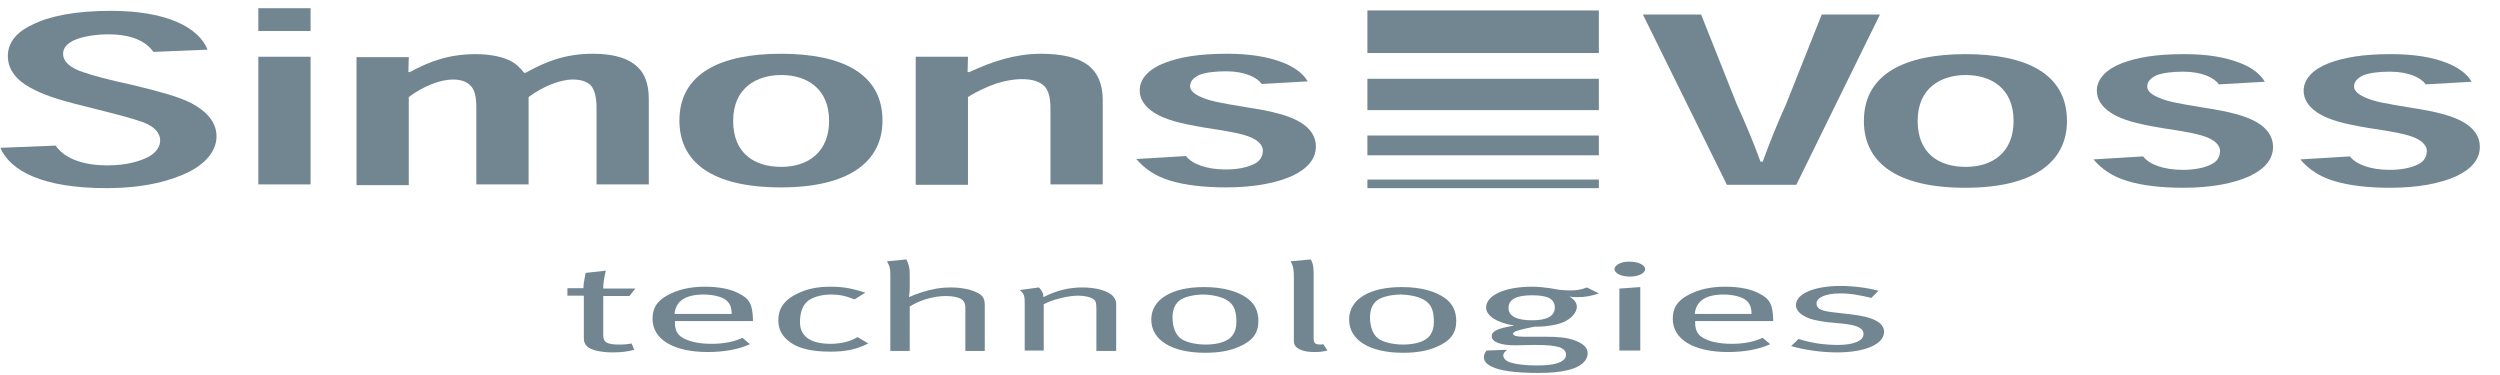
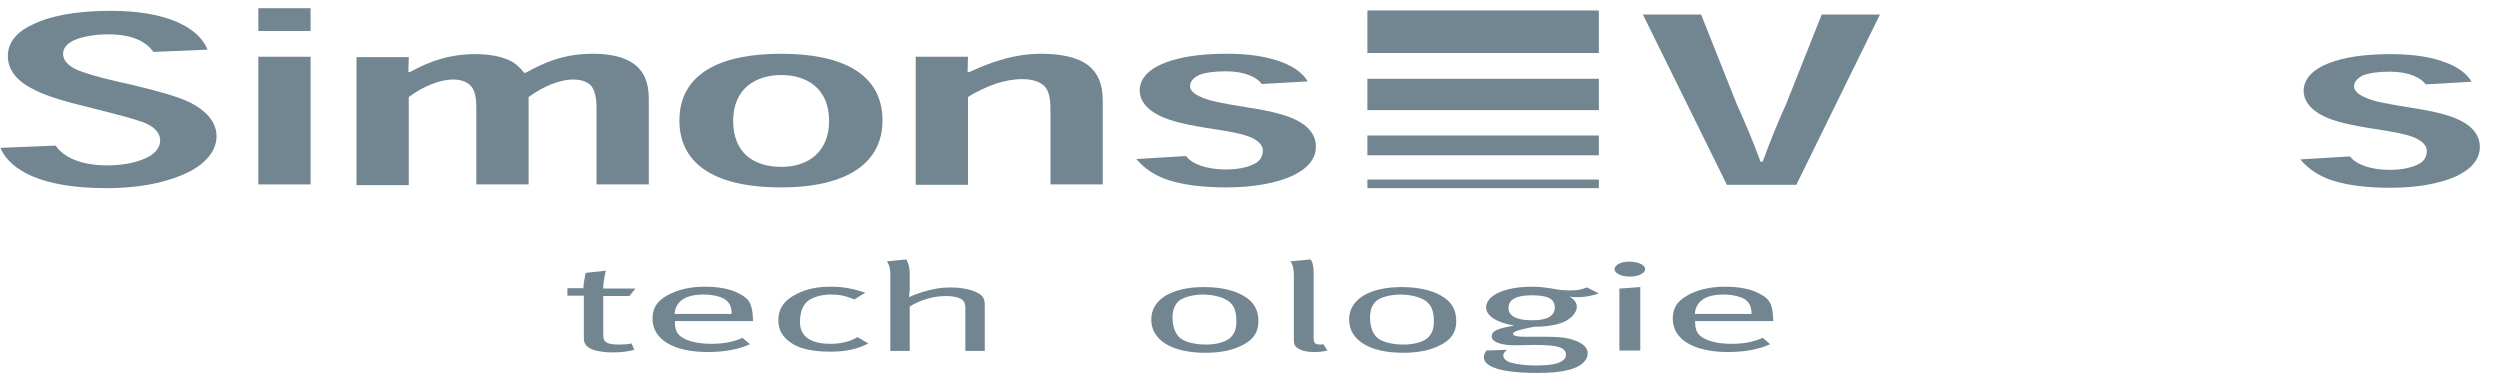
<svg xmlns="http://www.w3.org/2000/svg" xml:space="preserve" style="enable-background:new 0 0 669.7 100.5;" viewBox="0 0 669.7 100.5" y="0px" x="0px" id="Layer_1">
  <style type="text/css">	.st0{fill-rule:evenodd;clip-rule:evenodd;fill:#718690;}</style>
  <g id="Symbols">
    <g id="SV-Logo_x2F_color">
      <g>
        <path d="M55.6,13.3c-2.4-6-11-10.4-25.9-10.4c-9.5,0-16.4,1.4-21,3.7C4.1,8.7,2.1,11.7,2.1,15    c0,4.6,3.6,7.4,7.4,9.2c3.4,1.7,7.9,3,15.7,4.9c7.2,1.8,10.5,2.7,13.3,3.7c2.7,1.1,4.4,2.6,4.4,4.9c0,1.6-1.1,3.2-3.1,4.3    c-2.3,1.2-5.9,2.3-11,2.3c-7.6,0-11.9-2.4-13.9-5.3L0.1,39.6c2.6,6.1,11.2,10.8,28.4,10.8c10.5,0,17.7-2.1,22.4-4.5    c4.9-2.6,7.1-6,7.1-9.4c0-4-3-6.9-6.8-8.9c-3.4-1.7-7.8-2.9-15.1-4.7c-7.7-1.7-10.7-2.5-13.9-3.6c-3.4-1.1-5.3-2.8-5.3-4.9    c0-1.5,1-2.7,2.9-3.6c2.2-1,5.7-1.6,9.2-1.6c7,0,10.4,2.3,12.1,4.7L55.6,13.3" class="st0" id="Fill-3" />
        <path d="M69.2,49.4h14V15.2h-14V49.4z M69.2,8.3h14V2.2h-14V8.3z" class="st0" id="Fill-4" />
        <path d="M173.8,49.4V26.5c0-4.6-1.4-7.5-4-9.4c-2.5-1.8-6.2-2.7-11-2.7c-3.6,0-6.7,0.5-9.7,1.4    c-2.9,0.9-5.6,2.2-8.3,3.7h-0.4c-1-1.3-2.3-2.6-4.1-3.4c-2.2-1-5.2-1.6-9.1-1.6c-3.2,0-6.5,0.5-9.2,1.3c-2.8,0.8-5.4,2-8.2,3.5    h-0.4l0.1-4h-14v34.3h14V26c2-1.5,4-2.6,6-3.4c2.2-0.9,4.2-1.3,5.9-1.3c1.9,0,3.4,0.5,4.4,1.4c1.4,1.2,1.8,3.3,1.8,6.2v20.5h14    V26c2-1.5,4.1-2.6,6-3.4c2.1-0.8,4.1-1.3,5.8-1.3c2.2,0,3.6,0.5,4.7,1.4c1.3,1.3,1.7,3.7,1.7,6.3v20.4H173.8" class="st0" id="Fill-5" />
        <path d="M209.3,44.7c-7.2,0-12.9-3.6-12.9-12.3c0-8.9,6.3-12.3,12.9-12.3c6.6,0,12.8,3.4,12.8,12.3    C222.1,40.6,216.6,44.7,209.3,44.7L209.3,44.7z M236.4,32.3c0-12.7-11-17.9-27.2-17.9c-16.2,0-27.2,5.3-27.2,17.9    c0,10.9,8.4,17.9,27.2,17.9C227.3,50.2,236.4,43.4,236.4,32.3L236.4,32.3L236.4,32.3z" class="st0" id="Fill-6" />
        <path d="M295.4,49.4V26.8c0-4.4-1.4-7.4-4-9.4c-2.7-2-7-3-12.6-3c-3.5,0-7,0.6-9.9,1.4    c-3.2,0.9-6.2,2.1-9.2,3.5h-0.5l0.1-4.1h-14v34.3h14V26c2.3-1.5,5.2-2.8,7.5-3.6c2.2-0.7,4.6-1.2,6.9-1.2c3,0,4.7,0.7,5.9,1.7    c1.5,1.4,1.8,3.7,1.8,6.5v20H295.4" class="st0" id="Fill-7" />
        <path d="M350.3,21.8c-1.2-2.1-3.6-3.9-6.8-5.1c-3.9-1.5-8.7-2.3-14.8-2.3c-7.6,0-12.6,0.9-16.6,2.4    c-4.2,1.6-6.8,4.2-6.8,7.4c0,2.2,1.2,4.3,3.9,6c2.8,1.8,6.9,2.9,13.6,4c6.7,1,10.4,1.7,12.5,2.7c2,0.9,3,2.2,3,3.4    c0,1.6-0.8,2.9-2.3,3.6c-1.9,1-4.7,1.5-7.6,1.5c-5.3,0-9.1-1.5-10.7-3.6l-13.3,0.8c2.2,2.6,5.1,4.6,9.1,5.8c4,1.2,9,1.8,15,1.8    c7.5,0,13.5-1.2,17.7-3.1c4.2-2,6.3-4.6,6.3-7.9c0-2.7-1.6-4.9-4.1-6.4c-2.9-1.8-7.4-3-14.7-4.1c-7.2-1.2-9.4-1.6-11.7-2.6    c-2-0.8-3.2-1.8-3.2-3c0-1.4,1-2.3,2.4-3c1.7-0.7,4.4-1,7.2-1c5.2,0,8.4,1.7,9.6,3.4L350.3,21.8" class="st0" id="Fill-8" />
        <path d="M161.6,77.2c0-2.2,0.7-4.7,0.7-4.7l-5.4,0.6l-0.1,0.4c-0.3,1.7-0.5,2.6-0.5,3.5v0.2H152v2h4.4    v11.4c0,1.7,0.9,2.7,3.2,3.3c1.3,0.3,2.6,0.5,4.4,0.5c2.3,0,4.2-0.2,5.9-0.7l-0.7-1.7c-0.9,0.2-1.9,0.3-3.3,0.3    c-3.3,0-4.3-0.6-4.3-2.5V79.3h7l1.6-2H161.6" class="st0" id="Fill-9" />
        <path d="M188.5,78.9c2.5,0,4.9,0.6,6,1.5c1,0.8,1.5,1.9,1.5,3.7h-15.3C181,80.6,183.7,78.9,188.5,78.9z     M190.6,92.1c-3.4,0-6.4-0.6-8.3-2c-1.1-0.9-1.5-2.1-1.5-3.7V86h20.9v-0.4c-0.1-4-0.9-5.6-3.8-7c-2.2-1.2-5.4-1.8-9.1-1.8    c-4,0-7.3,0.8-10,2.3c-2.9,1.6-4,3.5-4,6.3c0,5.5,5.6,8.9,14.8,8.9c4.3,0,8.3-0.7,11.3-2.1l-2-1.7    C196.5,91.6,193.8,92.1,190.6,92.1L190.6,92.1z" class="st0" id="Fill-10" />
        <path d="M222.5,76.8c-3.6,0-6.4,0.6-9,1.9c-2.9,1.4-5,3.5-5,7.1c0,2.5,1,4.3,3.2,5.9    c2.3,1.7,5.9,2.5,10.7,2.5c4.2,0,7.1-0.6,10.2-2.2l-2.9-1.7c-1.9,1.2-4.5,1.8-7.2,1.8c-5.4,0-8.2-2-8.2-5.8    c0-2.4,0.6-4.3,1.9-5.5c1.2-1.1,3.7-1.9,6.3-1.9c2.4,0,3.8,0.3,6.4,1.3l2.9-1.8C229.2,77.6,226.8,76.8,222.5,76.8" class="st0" id="Fill-11" />
        <path d="M238.5,73.4v20.6h5.2V82.1c2.9-1.8,6.5-2.8,9.7-2.8c1.7,0,3.1,0.3,3.9,0.7    c0.9,0.5,1.3,1.2,1.3,2.5v11.5h5.2V82c0-1.2-0.1-1.7-0.5-2.4c-1-1.5-4.6-2.6-8.6-2.6c-2.6,0-5,0.4-7.8,1.3    c-1.5,0.5-2.1,0.7-3.4,1.3c0.1-0.9,0.2-1.6,0.2-2.3v-3.9c0-1.7-0.3-2.7-0.9-3.9l-5.2,0.5C238.3,71.2,238.5,71.9,238.5,73.4" class="st0" id="Fill-12" />
-         <path d="M274.5,81.5v12.4h5.1V81.5c2.4-1.3,6.6-2.3,9.2-2.3c1.5,0,3,0.3,3.7,0.7c1,0.5,1.2,1,1.2,2.8    v11.3h5.3V81.3c0-0.7-0.3-1.3-0.8-1.9c-1.3-1.5-4.6-2.4-8.2-2.4c-3.6,0-7,0.8-10.5,2.6c0-1-0.3-1.7-1.2-2.6l-5.1,0.7    C274.4,78.8,274.5,79.2,274.5,81.5" class="st0" id="Fill-13" />
        <path d="M329.7,81.2c1.1,1.1,1.5,2.7,1.5,5c0,1.6-0.3,2.6-1,3.6c-1.1,1.6-3.8,2.5-7.2,2.5    c-2.9,0-5.6-0.7-6.8-1.7c-1.3-1-2.1-3.1-2.1-5.5c0-2,0.5-3.3,1.6-4.4c1.2-1.1,3.9-1.8,6.8-1.8C325.3,79,328.3,79.7,329.7,81.2z     M308.4,85.6c0,5.5,5.5,8.9,14.4,8.9c3.8,0,6.5-0.5,9.1-1.6c3.7-1.6,5.2-3.7,5.2-6.9c0-2.7-1-4.7-3.1-6.2    c-2.3-1.6-5.9-2.9-11.5-2.9C313.9,76.9,308.4,80.2,308.4,85.6L308.4,85.6z" class="st0" id="Fill-14" />
        <path d="M346.6,74.7v16.5c0,1.2,0.4,1.8,1.6,2.4c1,0.5,2.3,0.7,4,0.7c1.4,0,2-0.1,3.4-0.4l-1.1-1.7    c0,0-0.5,0.1-0.7,0.1c-1.5,0-1.9-0.4-1.9-1.7V74.7c0-2,0.1-3.9-0.8-5.2l-5.4,0.5C346.5,71.3,346.6,72.2,346.6,74.7" class="st0" id="Fill-15" />
        <path d="M382.6,81.2c1.1,1.1,1.5,2.7,1.5,5c0,1.6-0.3,2.6-1,3.6c-1.1,1.6-3.8,2.5-7.2,2.5    c-2.9,0-5.6-0.7-6.8-1.7c-1.3-1-2.1-3.1-2.1-5.5c0-2,0.5-3.3,1.6-4.4c1.2-1.1,3.9-1.8,6.8-1.8C378.3,79,381.2,79.7,382.6,81.2z     M361.4,85.6c0,5.5,5.5,8.9,14.4,8.9c3.8,0,6.5-0.5,9.1-1.6c3.7-1.6,5.2-3.7,5.2-6.9c0-2.7-1-4.7-3.1-6.2    c-2.3-1.6-5.9-2.9-11.5-2.9C366.8,76.9,361.4,80.2,361.4,85.6L361.4,85.6z" class="st0" id="Fill-16" />
        <path d="M416.5,82.4c0,2.2-2,3.4-6,3.4c-4.2,0-6.4-1.1-6.4-3.3c0-2.3,2.1-3.4,6.3-3.4    C414.7,79.1,416.5,80.1,416.5,82.4z M420.6,77.8c-1.2,0-2.3-0.1-3.1-0.2l-2.3-0.4c-1.3-0.2-3.2-0.4-4.8-0.4    c-7.3,0-12.3,2.3-12.3,5.6c0,2.2,3,4.1,7.5,4.8l-0.4,0.1c-4.1,0.7-5.6,1.4-5.6,2.8c0,1.5,2.4,2.4,6.3,2.4c1.1,0,3.8-0.1,5.2-0.1    c3.3,0,5.3,0.2,6.6,0.6c1.2,0.4,1.8,1.1,1.8,2c0,0.7-0.3,1.2-0.9,1.6c-1.2,0.9-3.4,1.3-7.2,1.3c-2.7,0-5.2-0.3-6.8-0.8    c-1.2-0.4-1.9-1.1-1.9-1.9c0-0.4,0.3-0.9,0.7-1.2l0.3-0.3l-5.5,0.2c-0.5,0.7-0.7,1.2-0.7,1.8c0,1,0.7,1.9,2.3,2.6    c2.1,1,6,1.6,12.2,1.6c3.4,0,5.8-0.2,8.2-0.8c3.2-0.8,5.1-2.4,5.1-4.5c0-1.4-1.1-2.6-3.7-3.5c-2-0.7-4.2-0.9-8-0.9H408    c-1.7,0-2.7-0.3-2.7-0.8c0-0.6,1.7-1.1,5.3-1.8l0.7-0.1c0.3,0,0.6,0,0.7,0c2.4,0,5.2-0.5,6.8-1.2c2.1-0.9,3.6-2.6,3.6-4.1    c0-1.1-0.7-2-2-2.8c0.9,0.2,1.1,0.2,2.3,0.2c2,0,3.5-0.3,5.6-1l-3.2-1.6C423.6,77.6,422.4,77.8,420.6,77.8L420.6,77.8z" class="st0" id="Fill-17" />
        <path d="M432.5,72.1c0,1.1,1.8,2,4.1,2c2.3,0,4.1-0.9,4.1-2s-1.8-2-4.1-2C434.3,70,432.5,71,432.5,72.1    z M433.8,93.9h5.6V76.9l-5.6,0.4V93.9L433.8,93.9z" class="st0" id="Fill-18" />
        <path d="M461.7,78.9c2.5,0,4.9,0.6,6,1.5c1,0.8,1.5,1.9,1.5,3.7H454C454.3,80.6,457,78.9,461.7,78.9z     M463.9,92.1c-3.4,0-6.4-0.6-8.3-2c-1.1-0.9-1.5-2.1-1.5-3.7V86h20.9v-0.4c-0.1-4-0.9-5.6-3.8-7c-2.2-1.2-5.4-1.8-9.1-1.8    c-4,0-7.3,0.8-10,2.3c-2.9,1.6-4,3.5-4,6.3c0,5.5,5.6,8.9,14.8,8.9c4.3,0,8.3-0.7,11.3-2.1l-2-1.7    C469.7,91.6,467.1,92.1,463.9,92.1L463.9,92.1z" class="st0" id="Fill-19" />
-         <path d="M493,76.6c-7,0-11.9,2.1-11.9,5.1c0,1.1,0.7,2.1,2.1,2.9c1.5,0.9,3.3,1.3,6.3,1.7l4.2,0.4    c3.8,0.4,5.5,1.2,5.5,2.8c0,1.8-2.7,2.9-6.8,2.9c-3.7,0-7.2-0.5-10.6-1.6l-2,1.9c3.4,1,8,1.7,12.3,1.7c7.5,0,12.6-2.2,12.6-5.5    c0-2.5-2.9-4-8.9-4.7l-4.4-0.5c-2-0.2-3.2-0.5-3.9-0.9c-0.6-0.4-0.9-0.9-0.9-1.5c0-1.6,2.5-2.7,6.3-2.7c3,0,5.4,0.5,8.4,1.2    l1.9-1.9C500.4,77.1,496.5,76.6,493,76.6" class="st0" id="Fill-20" />
        <path d="M471.6,43.3c-2.1-5.8-4.2-10.6-6.4-15.5l-9.5-23.9h-15.6l22.5,45.6h18.6l22.4-45.6h-15.6    l-9.5,23.9c-2.2,4.9-4.2,9.7-6.3,15.5H471.6" class="st0" id="Fill-21" />
-         <path d="M526.6,44.7c-7.2,0-12.9-3.6-12.9-12.3c0-8.9,6.3-12.3,12.9-12.3c6.6,0,12.8,3.4,12.8,12.3    C539.4,40.7,533.9,44.7,526.6,44.7L526.6,44.7z M553.7,32.4c0-12.7-11-17.9-27.2-17.9c-16.2,0-27.2,5.3-27.2,17.9    c0,10.9,8.4,17.9,27.2,17.9C544.6,50.3,553.7,43.5,553.7,32.4L553.7,32.4L553.7,32.4z" class="st0" id="Fill-22" />
-         <path d="M606.7,21.9c-1.2-2.1-3.6-3.9-6.8-5.1c-3.9-1.5-8.7-2.3-14.8-2.3c-7.6,0-12.6,0.9-16.6,2.4    c-4.2,1.6-6.8,4.2-6.8,7.4c0,2.2,1.2,4.3,3.9,6c2.8,1.8,6.9,2.9,13.6,4c6.7,1,10.4,1.7,12.5,2.7c2,0.9,3,2.2,3,3.4    c0,1.6-0.8,2.9-2.3,3.6c-1.9,1-4.7,1.5-7.6,1.5c-5.3,0-9.1-1.5-10.7-3.6l-13.3,0.8c2.2,2.6,5.1,4.6,9.1,5.8c4,1.2,9,1.8,15,1.8    c7.5,0,13.5-1.2,17.7-3.1c4.2-2,6.3-4.6,6.3-7.9c0-2.7-1.6-4.9-4.1-6.4c-2.9-1.8-7.4-3-14.7-4.1c-7.2-1.2-9.4-1.6-11.7-2.6    c-2-0.8-3.2-1.8-3.2-3c0-1.4,1-2.3,2.4-3c1.7-0.7,4.4-1,7.2-1c5.2,0,8.4,1.7,9.6,3.4L606.7,21.9" class="st0" id="Fill-23" />
        <path d="M662.1,21.9c-1.2-2.1-3.6-3.9-6.8-5.1c-3.8-1.5-8.7-2.3-14.8-2.3c-7.6,0-12.6,0.9-16.6,2.4    c-4.2,1.6-6.8,4.2-6.8,7.4c0,2.2,1.2,4.3,3.9,6c2.8,1.8,6.9,2.9,13.6,4c6.7,1,10.4,1.7,12.5,2.7c2,0.9,3,2.2,3,3.4    c0,1.6-0.8,2.9-2.3,3.6c-1.9,1-4.7,1.5-7.6,1.5c-5.3,0-9.1-1.5-10.7-3.6l-13.3,0.8c2.2,2.6,5.1,4.6,9.1,5.8c4,1.2,9,1.8,15,1.8    c7.5,0,13.5-1.2,17.7-3.1c4.2-2,6.3-4.6,6.3-7.9c0-2.7-1.6-4.9-4.1-6.4c-2.9-1.8-7.4-3-14.7-4.1c-7.2-1.2-9.4-1.6-11.7-2.6    c-1.9-0.8-3.2-1.8-3.2-3c0-1.4,1-2.3,2.4-3c1.7-0.7,4.4-1,7.2-1c5.2,0,8.4,1.7,9.6,3.4L662.1,21.9" class="st0" id="Fill-24" />
        <polygon points="366.3,14.2 428.3,14.2 428.3,2.8 366.3,2.8" class="st0" id="Fill-25" />
        <polygon points="366.3,50.4 428.3,50.4 428.3,48.1 366.3,48.1" class="st0" id="Fill-26" />
        <polygon points="366.3,29.5 428.3,29.5 428.3,21.1 366.3,21.1" class="st0" id="Fill-27" />
        <polygon points="366.3,41.6 428.3,41.6 428.3,36.3 366.3,36.3" class="st0" id="Fill-28" />
      </g>
    </g>
  </g>
</svg>